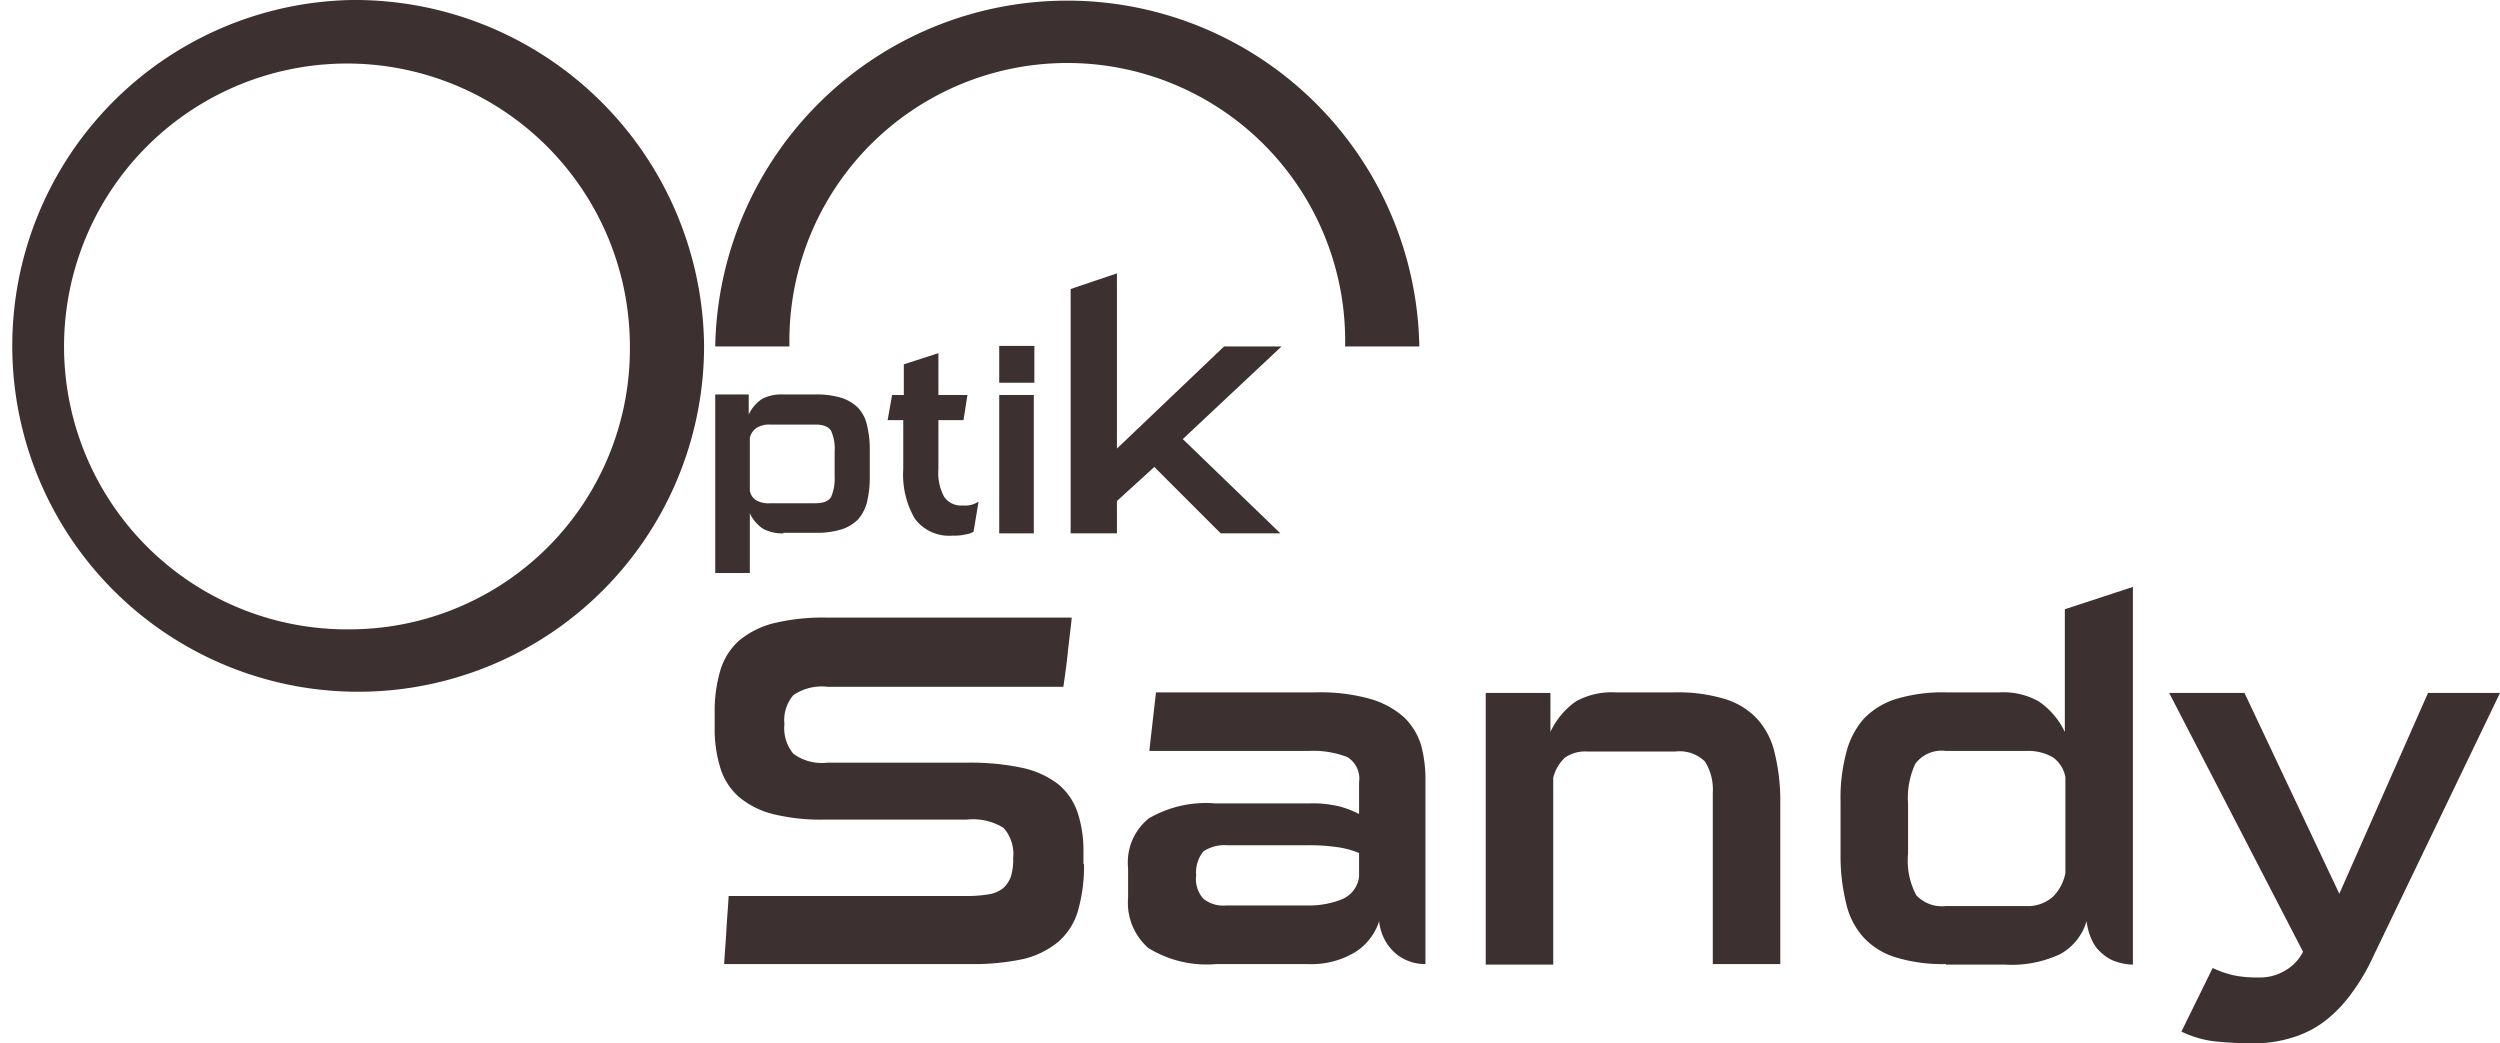
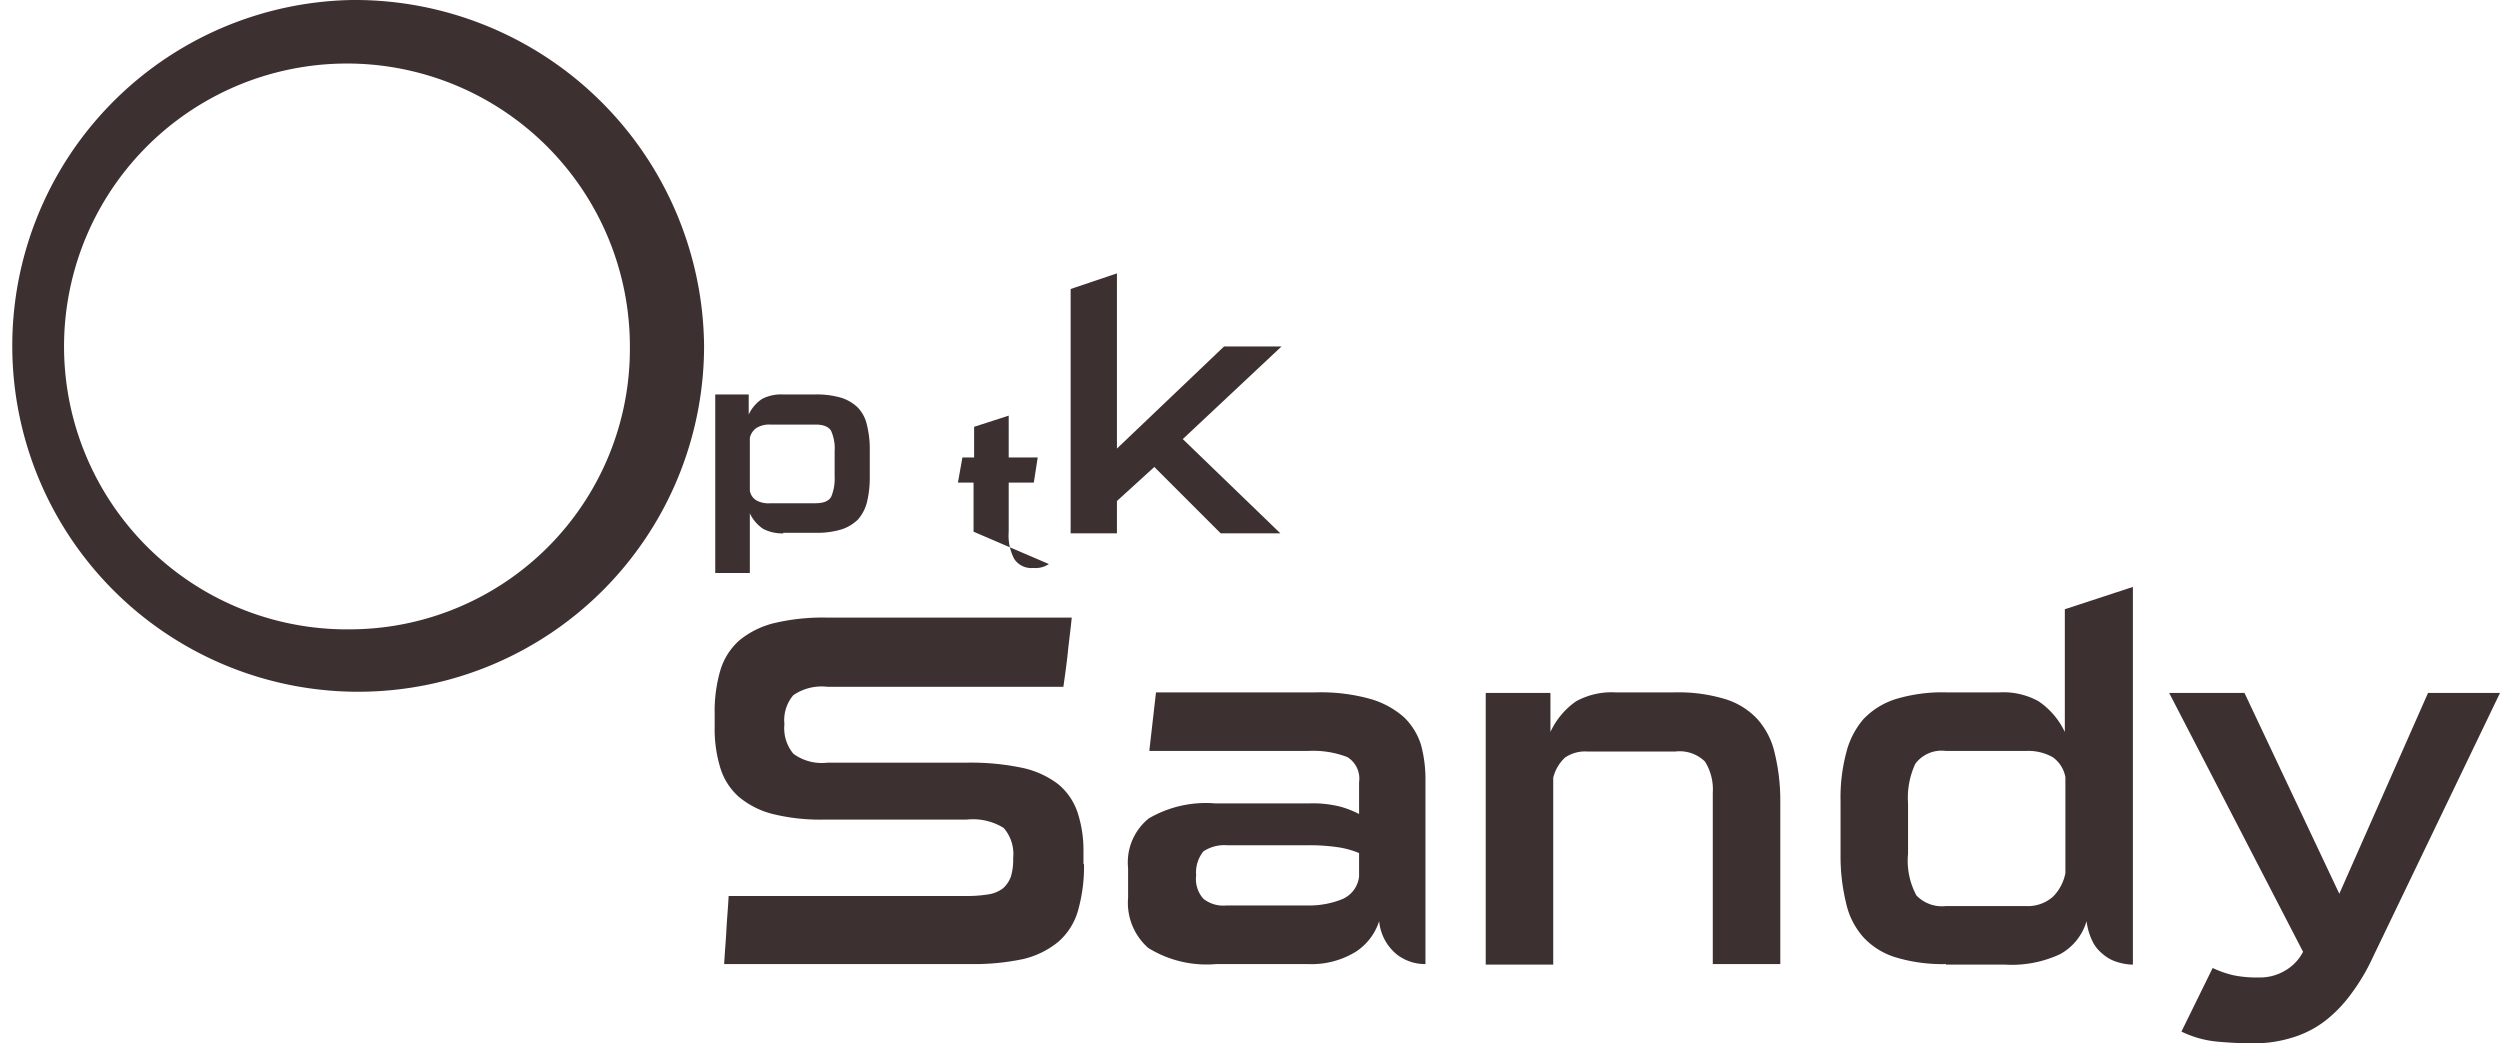
<svg xmlns="http://www.w3.org/2000/svg" id="Groupe_19" data-name="Groupe 19" width="44.81" height="18.7" viewBox="0 0 44.81 18.7">
  <path id="Tracé_266" data-name="Tracé 266" d="M64.62,483.55a5.071,5.071,0,1,1,4.98-5.07,5.026,5.026,0,0,1-4.98,5.07m0-11.28a6.2,6.2,0,1,0,6.31,6.2,6.262,6.262,0,0,0-6.31-6.2" transform="translate(-58.31 -472.27)" fill="#3c3031" />
-   <path id="Tracé_267" data-name="Tracé 267" d="M83.75,478.48a6.311,6.311,0,0,0-12.62,0h1.33a4.981,4.981,0,1,1,9.96,0Z" transform="translate(-58.31 -472.27)" fill="#3c3031" />
  <path id="Tracé_268" data-name="Tracé 268" d="M73.27,480.36a.777.777,0,0,0-.06-.36c-.04-.08-.14-.12-.28-.12h-.81a.44.44,0,0,0-.25.06.291.291,0,0,0-.12.18v.94a.245.245,0,0,0,.12.18.445.445,0,0,0,.25.05h.81c.14,0,.24-.04.28-.12a.836.836,0,0,0,.06-.36Zm-.92,1.47a.738.738,0,0,1-.36-.08.681.681,0,0,1-.24-.28v1.07h-.62v-3.2h.6v.36a.681.681,0,0,1,.24-.28.738.738,0,0,1,.36-.08h.6a1.555,1.555,0,0,1,.46.06.753.753,0,0,1,.3.18.658.658,0,0,1,.16.31,1.839,1.839,0,0,1,.05.44v.5a1.9,1.9,0,0,1-.05.44.762.762,0,0,1-.16.31.753.753,0,0,1-.3.18,1.51,1.51,0,0,1-.46.06h-.58Z" transform="translate(-58.31 -472.27)" fill="#3c3031" />
-   <path id="Tracé_269" data-name="Tracé 269" d="M75.76,481.8a.37.37,0,0,1-.15.05.785.785,0,0,1-.22.02.764.764,0,0,1-.68-.3,1.56,1.56,0,0,1-.21-.89v-.88h-.28l.08-.45h.21v-.55l.62-.2v.75h.52l-.07.45h-.45v.88a.9.9,0,0,0,.1.49.366.366,0,0,0,.34.16.428.428,0,0,0,.28-.07Z" transform="translate(-58.31 -472.27)" fill="#3c3031" />
-   <path id="Tracé_270" data-name="Tracé 270" d="M76.22,481.83h.62v-2.48h-.62Zm0-2.7h.63v-.66h-.63Z" transform="translate(-58.31 -472.27)" fill="#3c3031" />
+   <path id="Tracé_269" data-name="Tracé 269" d="M75.76,481.8v-.88h-.28l.08-.45h.21v-.55l.62-.2v.75h.52l-.07.45h-.45v.88a.9.9,0,0,0,.1.49.366.366,0,0,0,.34.16.428.428,0,0,0,.28-.07Z" transform="translate(-58.31 -472.27)" fill="#3c3031" />
  <path id="Tracé_271" data-name="Tracé 271" d="M80.19,481.83,79,480.64l-.67.61v.58H77.5v-4.38l.83-.28v3.14l1.92-1.83h1.03l-1.77,1.66,1.75,1.69Z" transform="translate(-58.31 -472.27)" fill="#3c3031" />
  <path id="Tracé_272" data-name="Tracé 272" d="M77.74,487.76a2.9,2.9,0,0,1-.11.84,1.162,1.162,0,0,1-.35.55,1.551,1.551,0,0,1-.63.31,4.218,4.218,0,0,1-.94.09H71.29c.01-.2.03-.41.04-.61s.03-.4.04-.61h4.25a2.374,2.374,0,0,0,.41-.03.568.568,0,0,0,.26-.11.518.518,0,0,0,.14-.21,1.064,1.064,0,0,0,.04-.33.711.711,0,0,0-.17-.54,1.046,1.046,0,0,0-.66-.15H73.1a3.555,3.555,0,0,1-.94-.1,1.528,1.528,0,0,1-.61-.31,1.135,1.135,0,0,1-.33-.52,2.367,2.367,0,0,1-.1-.74v-.21a2.618,2.618,0,0,1,.1-.79,1.164,1.164,0,0,1,.34-.54,1.572,1.572,0,0,1,.62-.31,3.771,3.771,0,0,1,.96-.1h4.38c-.02.21-.05.42-.07.62s-.05.41-.08.62H73.14a.9.9,0,0,0-.61.15.69.69,0,0,0-.16.52.716.716,0,0,0,.16.53.859.859,0,0,0,.61.16h2.5a4.48,4.48,0,0,1,.98.09,1.626,1.626,0,0,1,.65.29,1.112,1.112,0,0,1,.35.5,2.161,2.161,0,0,1,.11.71v.23Z" transform="translate(-58.31 -472.27)" fill="#3c3031" />
  <path id="Tracé_273" data-name="Tracé 273" d="M82.67,487.56a1.61,1.61,0,0,0-.35-.1,3.516,3.516,0,0,0-.54-.04H80.3a.681.681,0,0,0-.42.11.6.6,0,0,0-.13.43.528.528,0,0,0,.13.42.574.574,0,0,0,.41.12h1.48a1.59,1.59,0,0,0,.59-.11.5.5,0,0,0,.31-.41v-.42Zm-2.56,1.99a1.983,1.983,0,0,1-1.22-.29,1.078,1.078,0,0,1-.36-.9v-.53a1.011,1.011,0,0,1,.37-.89,2.028,2.028,0,0,1,1.19-.27h1.69a2.023,2.023,0,0,1,.56.06,1.745,1.745,0,0,1,.33.13v-.57a.453.453,0,0,0-.21-.45,1.711,1.711,0,0,0-.71-.11H78.91l.12-1.05H81.9a3.31,3.31,0,0,1,.98.12,1.564,1.564,0,0,1,.6.33,1.184,1.184,0,0,1,.3.49,2.349,2.349,0,0,1,.08.6v3.33a.824.824,0,0,1-.51-.17.871.871,0,0,1-.32-.6,1.028,1.028,0,0,1-.42.55,1.516,1.516,0,0,1-.86.22H80.11Z" transform="translate(-58.31 -472.27)" fill="#3c3031" />
  <path id="Tracé_274" data-name="Tracé 274" d="M89.01,489.55v-3.07a.941.941,0,0,0-.14-.56.65.65,0,0,0-.53-.18H86.76a.636.636,0,0,0-.4.11.732.732,0,0,0-.21.36v3.35H84.94v-4.87H86.1v.7a1.362,1.362,0,0,1,.46-.55,1.32,1.32,0,0,1,.7-.16h1.07a2.883,2.883,0,0,1,.9.12,1.307,1.307,0,0,1,.58.36,1.36,1.36,0,0,1,.31.61,3.565,3.565,0,0,1,.1.86v2.92H89.01Z" transform="translate(-58.31 -472.27)" fill="#3c3031" />
  <path id="Tracé_275" data-name="Tracé 275" d="M95.33,486.2a.557.557,0,0,0-.23-.36.9.9,0,0,0-.48-.11H93.19a.589.589,0,0,0-.55.23,1.445,1.445,0,0,0-.13.71v.9a1.313,1.313,0,0,0,.15.75.634.634,0,0,0,.53.19h1.43a.677.677,0,0,0,.49-.17.814.814,0,0,0,.22-.42V486.2Zm-2.14,3.35a2.883,2.883,0,0,1-.9-.12,1.307,1.307,0,0,1-.58-.36,1.36,1.36,0,0,1-.31-.61,3.565,3.565,0,0,1-.1-.86v-.97a3.126,3.126,0,0,1,.1-.86,1.469,1.469,0,0,1,.31-.61,1.365,1.365,0,0,1,.58-.36,2.883,2.883,0,0,1,.9-.12h.96a1.3,1.3,0,0,1,.7.16,1.378,1.378,0,0,1,.47.55v-2.2l1.22-.4v6.77a.982.982,0,0,1-.29-.05.677.677,0,0,1-.25-.14.655.655,0,0,1-.19-.24,1.112,1.112,0,0,1-.1-.35.993.993,0,0,1-.47.59,2.047,2.047,0,0,1-.99.19H93.19Z" transform="translate(-58.31 -472.27)" fill="#3c3031" />
  <path id="Tracé_276" data-name="Tracé 276" d="M97.19,484.69h1.35l1.7,3.6,1.59-3.6h1.29l-2.28,4.74a3.6,3.6,0,0,1-.4.67,2.383,2.383,0,0,1-.47.48,1.857,1.857,0,0,1-.58.29,2.3,2.3,0,0,1-.73.1c-.19,0-.39-.01-.61-.03a1.862,1.862,0,0,1-.64-.18l.56-1.14a1.816,1.816,0,0,0,.37.13,2.034,2.034,0,0,0,.45.04.876.876,0,0,0,.49-.13.817.817,0,0,0,.31-.33Z" transform="translate(-58.31 -472.27)" fill="#3c3031" />
</svg>